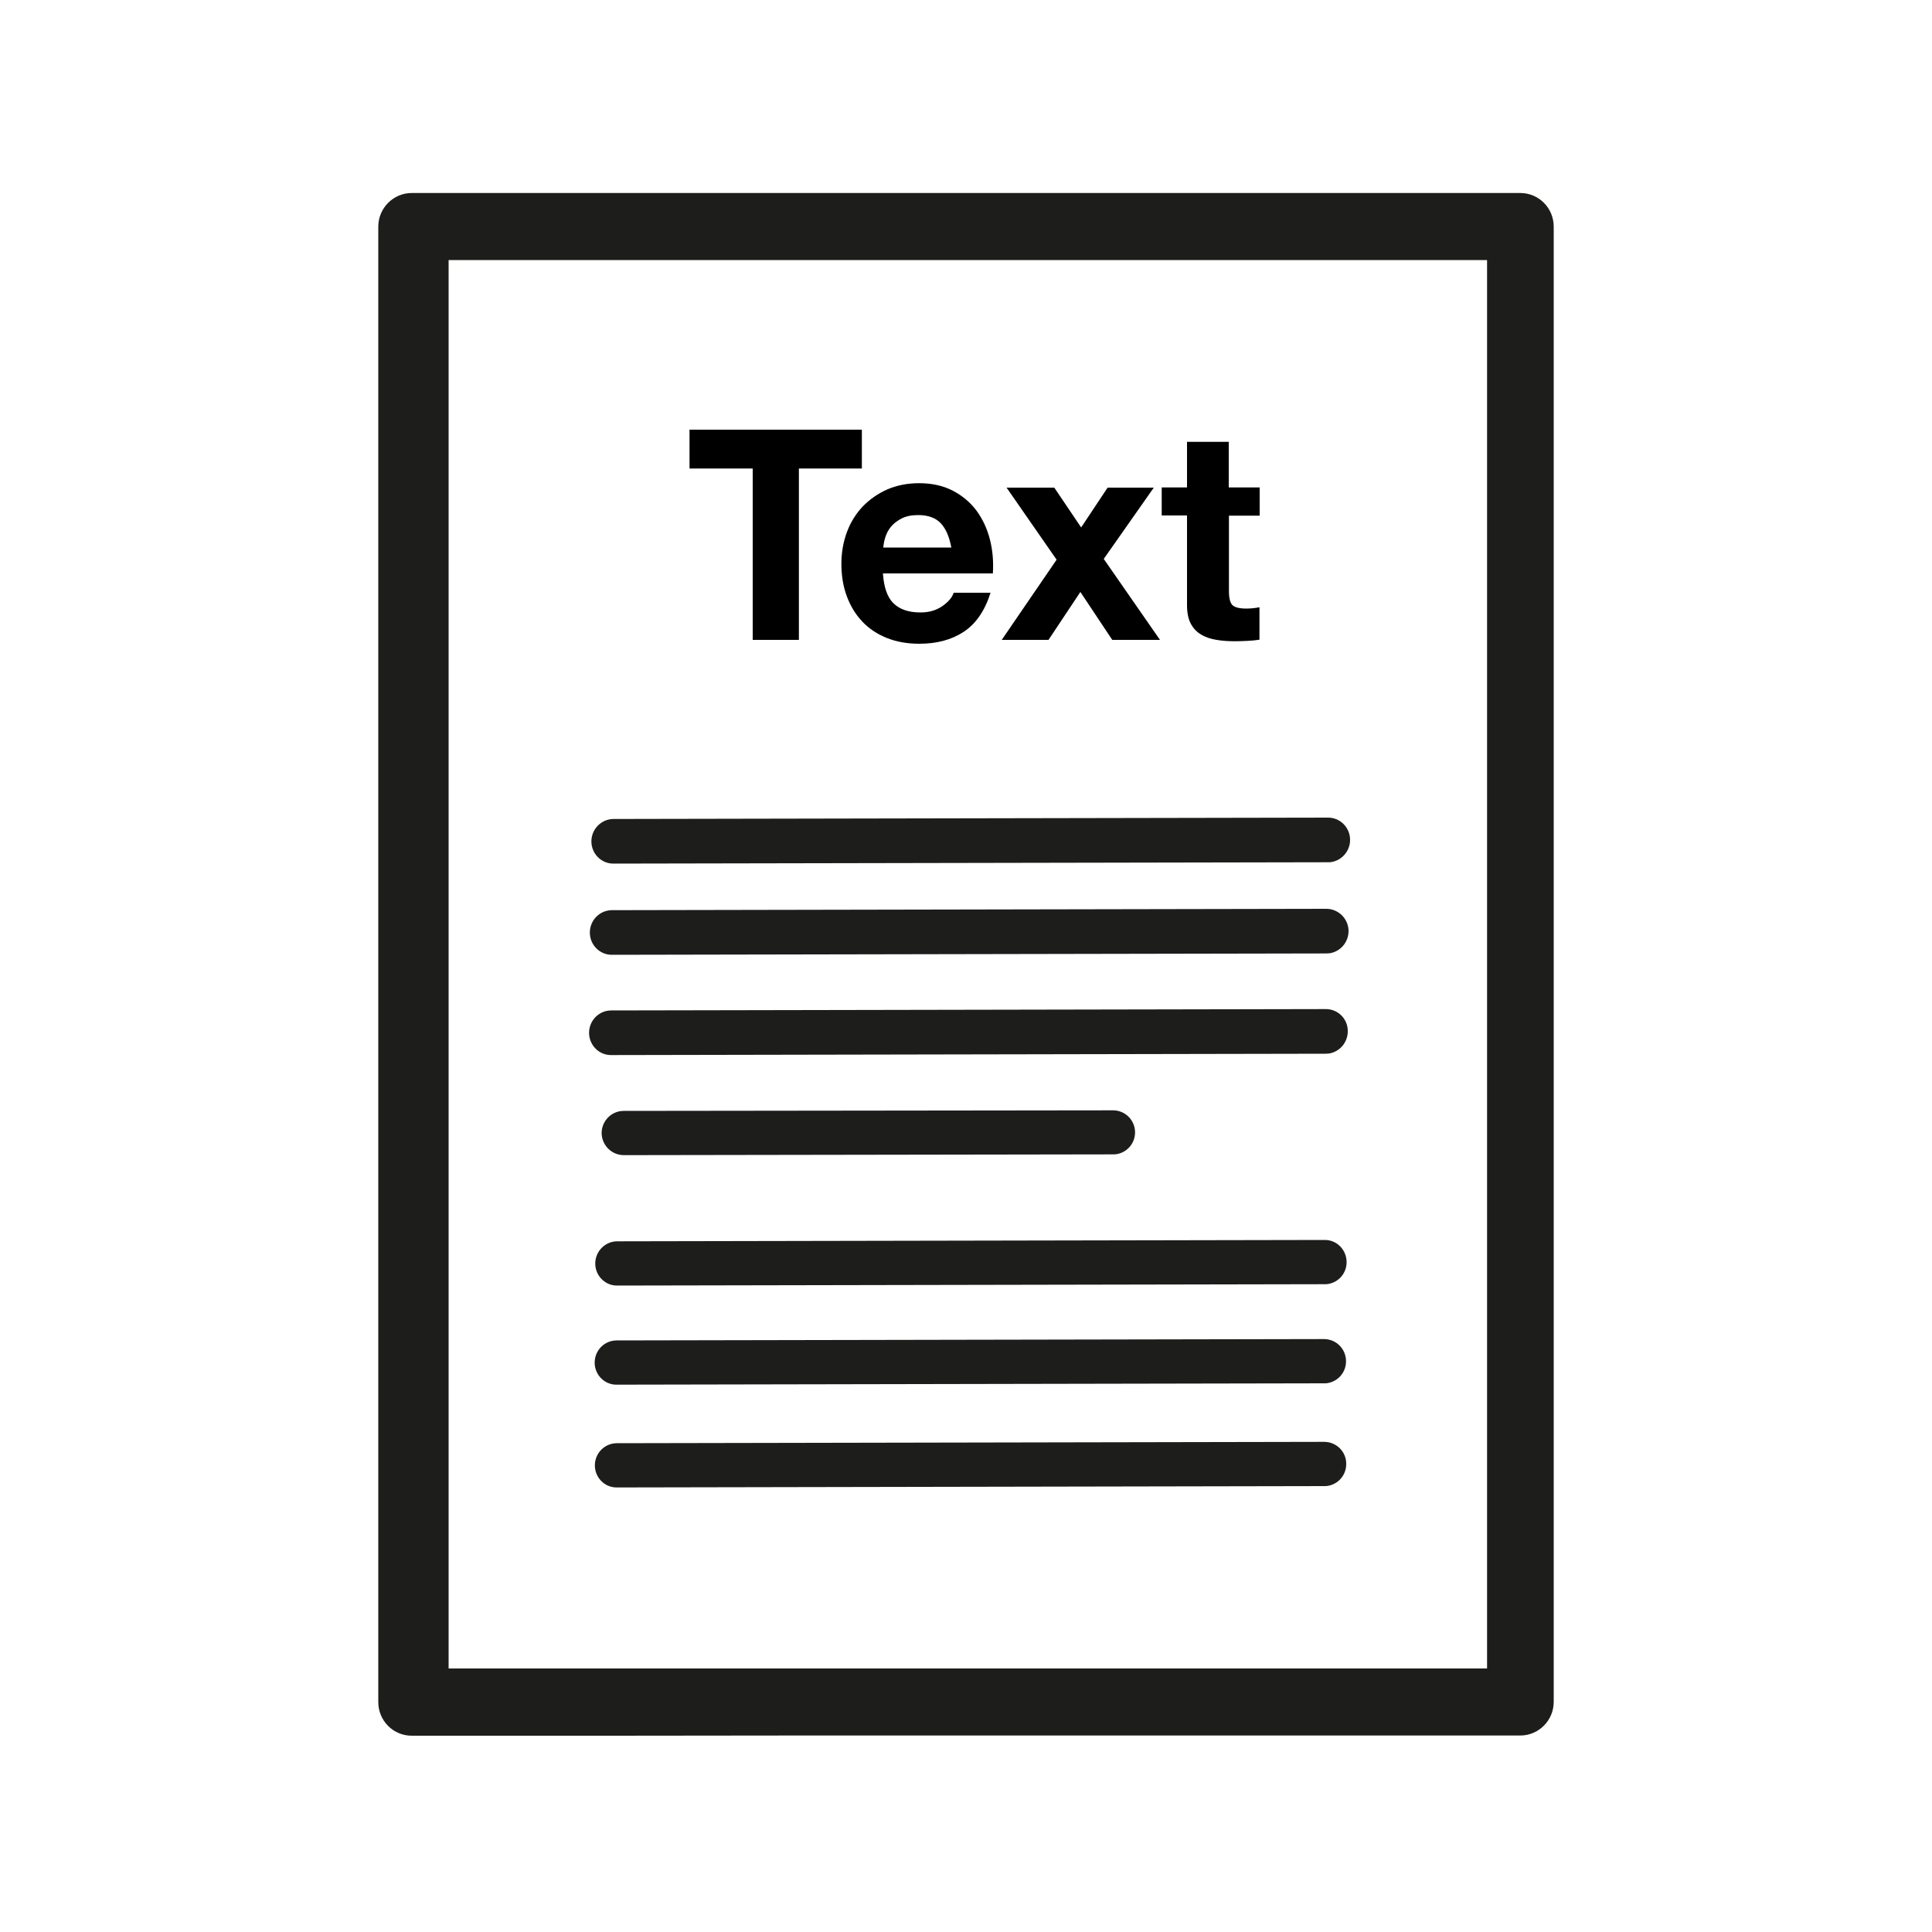
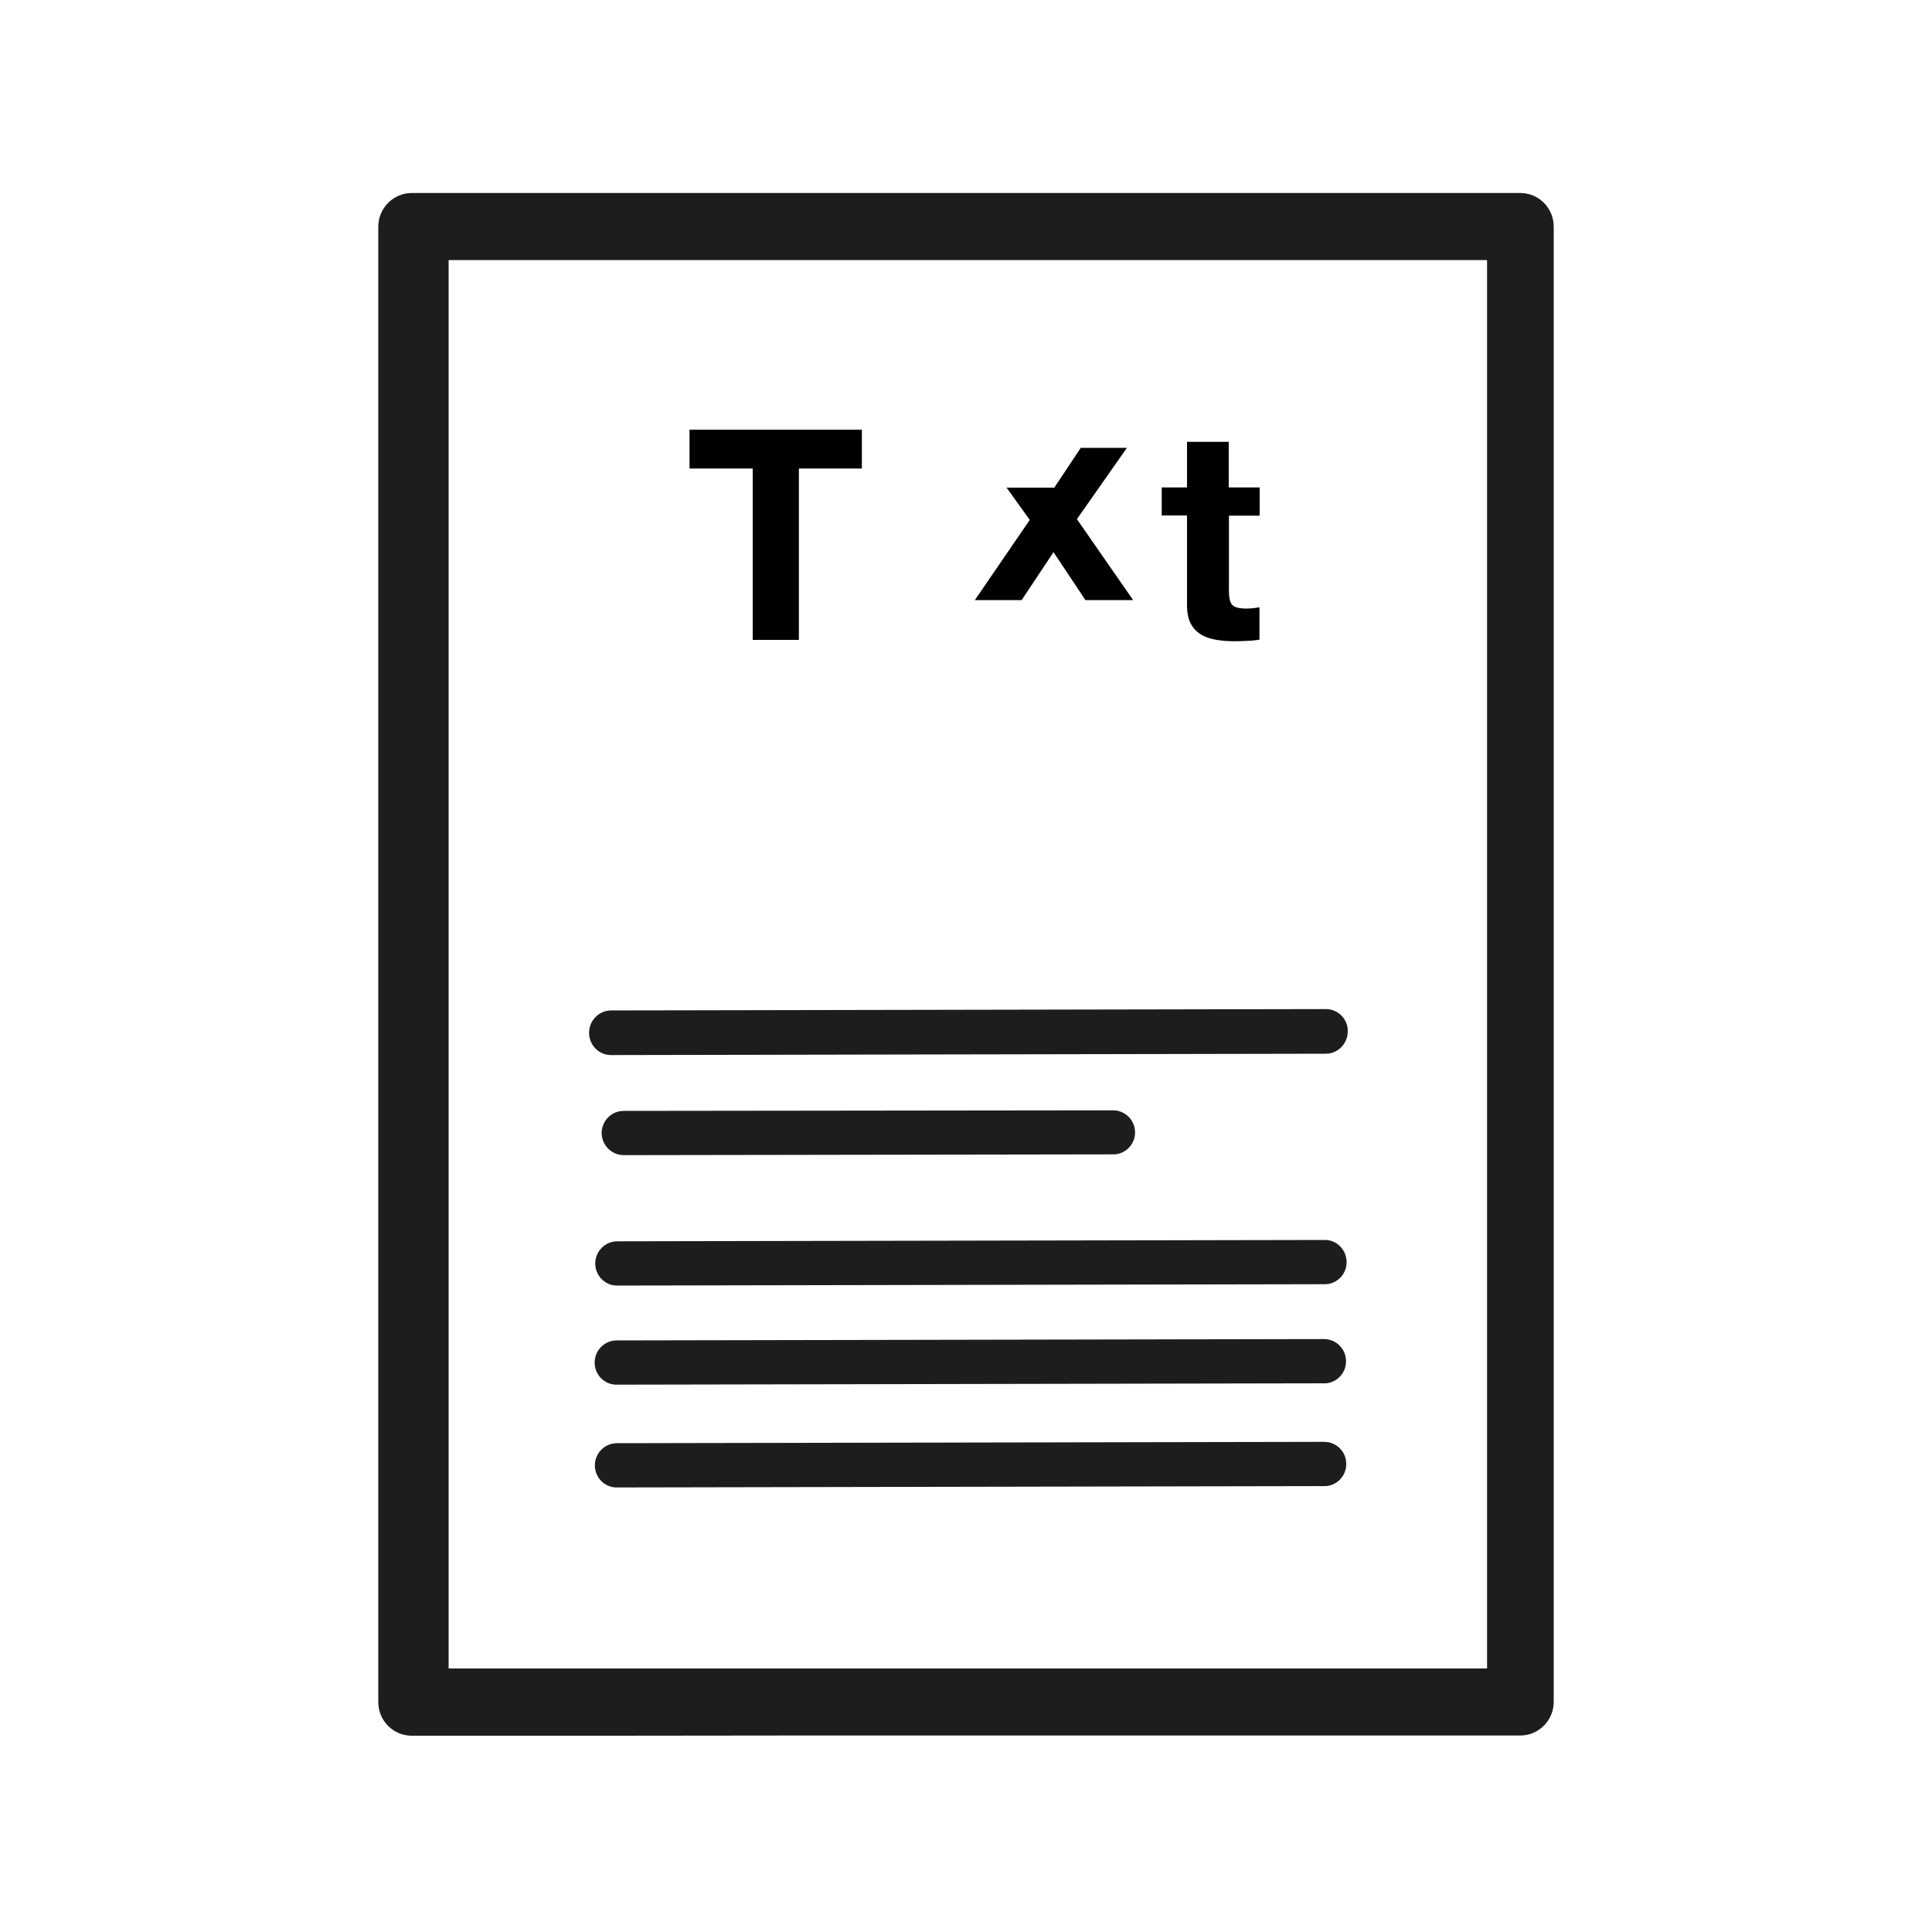
<svg xmlns="http://www.w3.org/2000/svg" xmlns:xlink="http://www.w3.org/1999/xlink" version="1.1" id="Ebene_1" x="0px" y="0px" viewBox="0 0 1000 1000" style="enable-background:new 0 0 1000 1000;" xml:space="preserve">
  <style type="text/css">
	.st0{clip-path:url(#SVGID_2_);fill:#1D1D1B;}
	.st1{fill:#1D1D1B;}
</style>
  <g>
    <g>
      <defs>
        <polyline id="SVGID_1_" points="804.2,906.1 804.2,99.9 195.8,99.9 195.8,906.1    " />
      </defs>
      <clipPath id="SVGID_2_">
        <use xlink:href="#SVGID_1_" style="overflow:visible;" />
      </clipPath>
      <path class="st0" d="M769.7,863.6H232.2v-729h537.5V863.6z M340.1,892.5h46 M409.1,898.3h377.8c9.5,0,17.3-7.8,17.3-17.4V117.3    c0-9.6-7.7-17.4-17.3-17.4H213.1c-9.5,0-17.3,7.8-17.3,17.4v763.7c0,9.6,7.7,17.4,17.3,17.4h104" />
-       <path class="st0" d="M306.1,435.5c0,6.4,5.2,11.6,11.5,11.5l369.7-0.7c0.6,0,1.2,0,1.8-0.1c5.5-0.9,9.7-5.7,9.7-11.5    c0-6.4-5.2-11.6-11.5-11.5l-369.7,0.7C311.3,423.9,306.1,429.1,306.1,435.5" />
-       <path class="st0" d="M686.5,470.4l-369.7,0.7c-6.4,0-11.5,5.2-11.5,11.6c0,6.4,5.2,11.6,11.5,11.5l369.7-0.7    c0.6,0,1.2-0.1,1.8-0.1c5.5-0.9,9.7-5.7,9.7-11.5C698,475.6,692.8,470.4,686.5,470.4" />
      <path class="st0" d="M686.1,522.3l-369.7,0.7c-6.4,0-11.5,5.2-11.5,11.6c0,6.4,5.2,11.6,11.5,11.5l369.7-0.7    c0.6,0,1.2-0.1,1.8-0.1c5.5-0.9,9.7-5.7,9.7-11.5C697.7,527.4,692.5,522.2,686.1,522.3" />
    </g>
    <path class="st1" d="M322.9,597.9l253.2-0.4c0.6,0,1.2,0,1.8-0.1c5.5-0.9,9.6-5.6,9.6-11.3c0-6.3-5.1-11.4-11.4-11.4L322.8,575   c-6.3,0-11.4,5.2-11.4,11.5C311.5,592.8,316.6,597.9,322.9,597.9" />
    <path class="st1" d="M685.6,641.8l-366.1,0.7c-6.3,0-11.4,5.2-11.4,11.5c0,6.3,5.1,11.5,11.4,11.4l366.1-0.7c0.6,0,1.2,0,1.8-0.1   c5.5-0.9,9.6-5.6,9.6-11.3C697,646.9,691.9,641.7,685.6,641.8" />
    <path class="st1" d="M685.3,693.1l-366.1,0.7c-6.3,0-11.4,5.1-11.4,11.5c0,6.3,5.1,11.5,11.4,11.4l366.1-0.7c0.6,0,1.2,0,1.8-0.1   c5.5-0.9,9.6-5.6,9.6-11.3C696.7,698.2,691.6,693.1,685.3,693.1" />
    <path class="st1" d="M685.4,746.3L319.3,747c-6.3,0-11.4,5.1-11.4,11.5c0,6.3,5.1,11.5,11.4,11.4l366.1-0.7c0.6,0,1.2,0,1.8-0.1   c5.5-0.9,9.6-5.6,9.6-11.3C696.9,751.4,691.7,746.3,685.4,746.3" />
    <g>
      <path d="M356.9,242.5v-20.1h89.2v20.1h-32.6v88.7h-23.9v-88.7H356.9z" />
-       <path d="M462.5,312.3c3.3,3.2,7.9,4.7,14,4.7c4.4,0,8.1-1.1,11.3-3.3c3.1-2.2,5.1-4.5,5.8-6.9h19.1c-3,9.5-7.7,16.2-14,20.3    c-6.3,4.1-13.9,6.1-22.9,6.1c-6.2,0-11.8-1-16.8-3c-5-2-9.2-4.8-12.7-8.5c-3.5-3.7-6.1-8-8-13.1c-1.9-5.1-2.8-10.7-2.8-16.8    c0-5.9,1-11.4,2.9-16.5c1.9-5.1,4.7-9.5,8.2-13.2c3.6-3.7,7.8-6.6,12.7-8.8c4.9-2.1,10.4-3.2,16.4-3.2c6.7,0,12.5,1.3,17.5,3.9    c5,2.6,9.1,6.1,12.3,10.4c3.2,4.4,5.5,9.4,6.9,14.9c1.4,5.6,1.9,11.4,1.5,17.5h-56.9C457.5,304.1,459.3,309.2,462.5,312.3z     M487,270.9c-2.6-2.8-6.5-4.3-11.8-4.3c-3.5,0-6.3,0.6-8.6,1.8c-2.3,1.2-4.1,2.6-5.5,4.3c-1.4,1.7-2.3,3.6-2.9,5.5    c-0.6,1.9-0.9,3.7-1,5.2h35.2C491.4,277.9,489.6,273.7,487,270.9z" />
-       <path d="M521,252.4h24.7l13.9,20.6l13.7-20.6h23.9l-25.9,36.9l29.1,41.9h-24.7l-16.5-24.8l-16.5,24.8h-24.2l28.4-41.5L521,252.4z" />
+       <path d="M521,252.4h24.7l13.7-20.6h23.9l-25.9,36.9l29.1,41.9h-24.7l-16.5-24.8l-16.5,24.8h-24.2l28.4-41.5L521,252.4z" />
      <path d="M652,252.4v14.5h-15.9v39c0,3.7,0.6,6.1,1.8,7.3c1.2,1.2,3.7,1.8,7.3,1.8c1.2,0,2.4-0.1,3.5-0.2c1.1-0.1,2.2-0.3,3.2-0.5    v16.8c-1.8,0.3-3.9,0.5-6.1,0.6c-2.2,0.1-4.4,0.2-6.6,0.2c-3.4,0-6.5-0.2-9.5-0.7c-3-0.5-5.6-1.3-7.9-2.7    c-2.3-1.3-4.1-3.2-5.4-5.6c-1.3-2.4-2-5.6-2-9.6v-46.5h-13.1v-14.5h13.1v-23.6h21.6v23.6H652z" />
    </g>
  </g>
</svg>